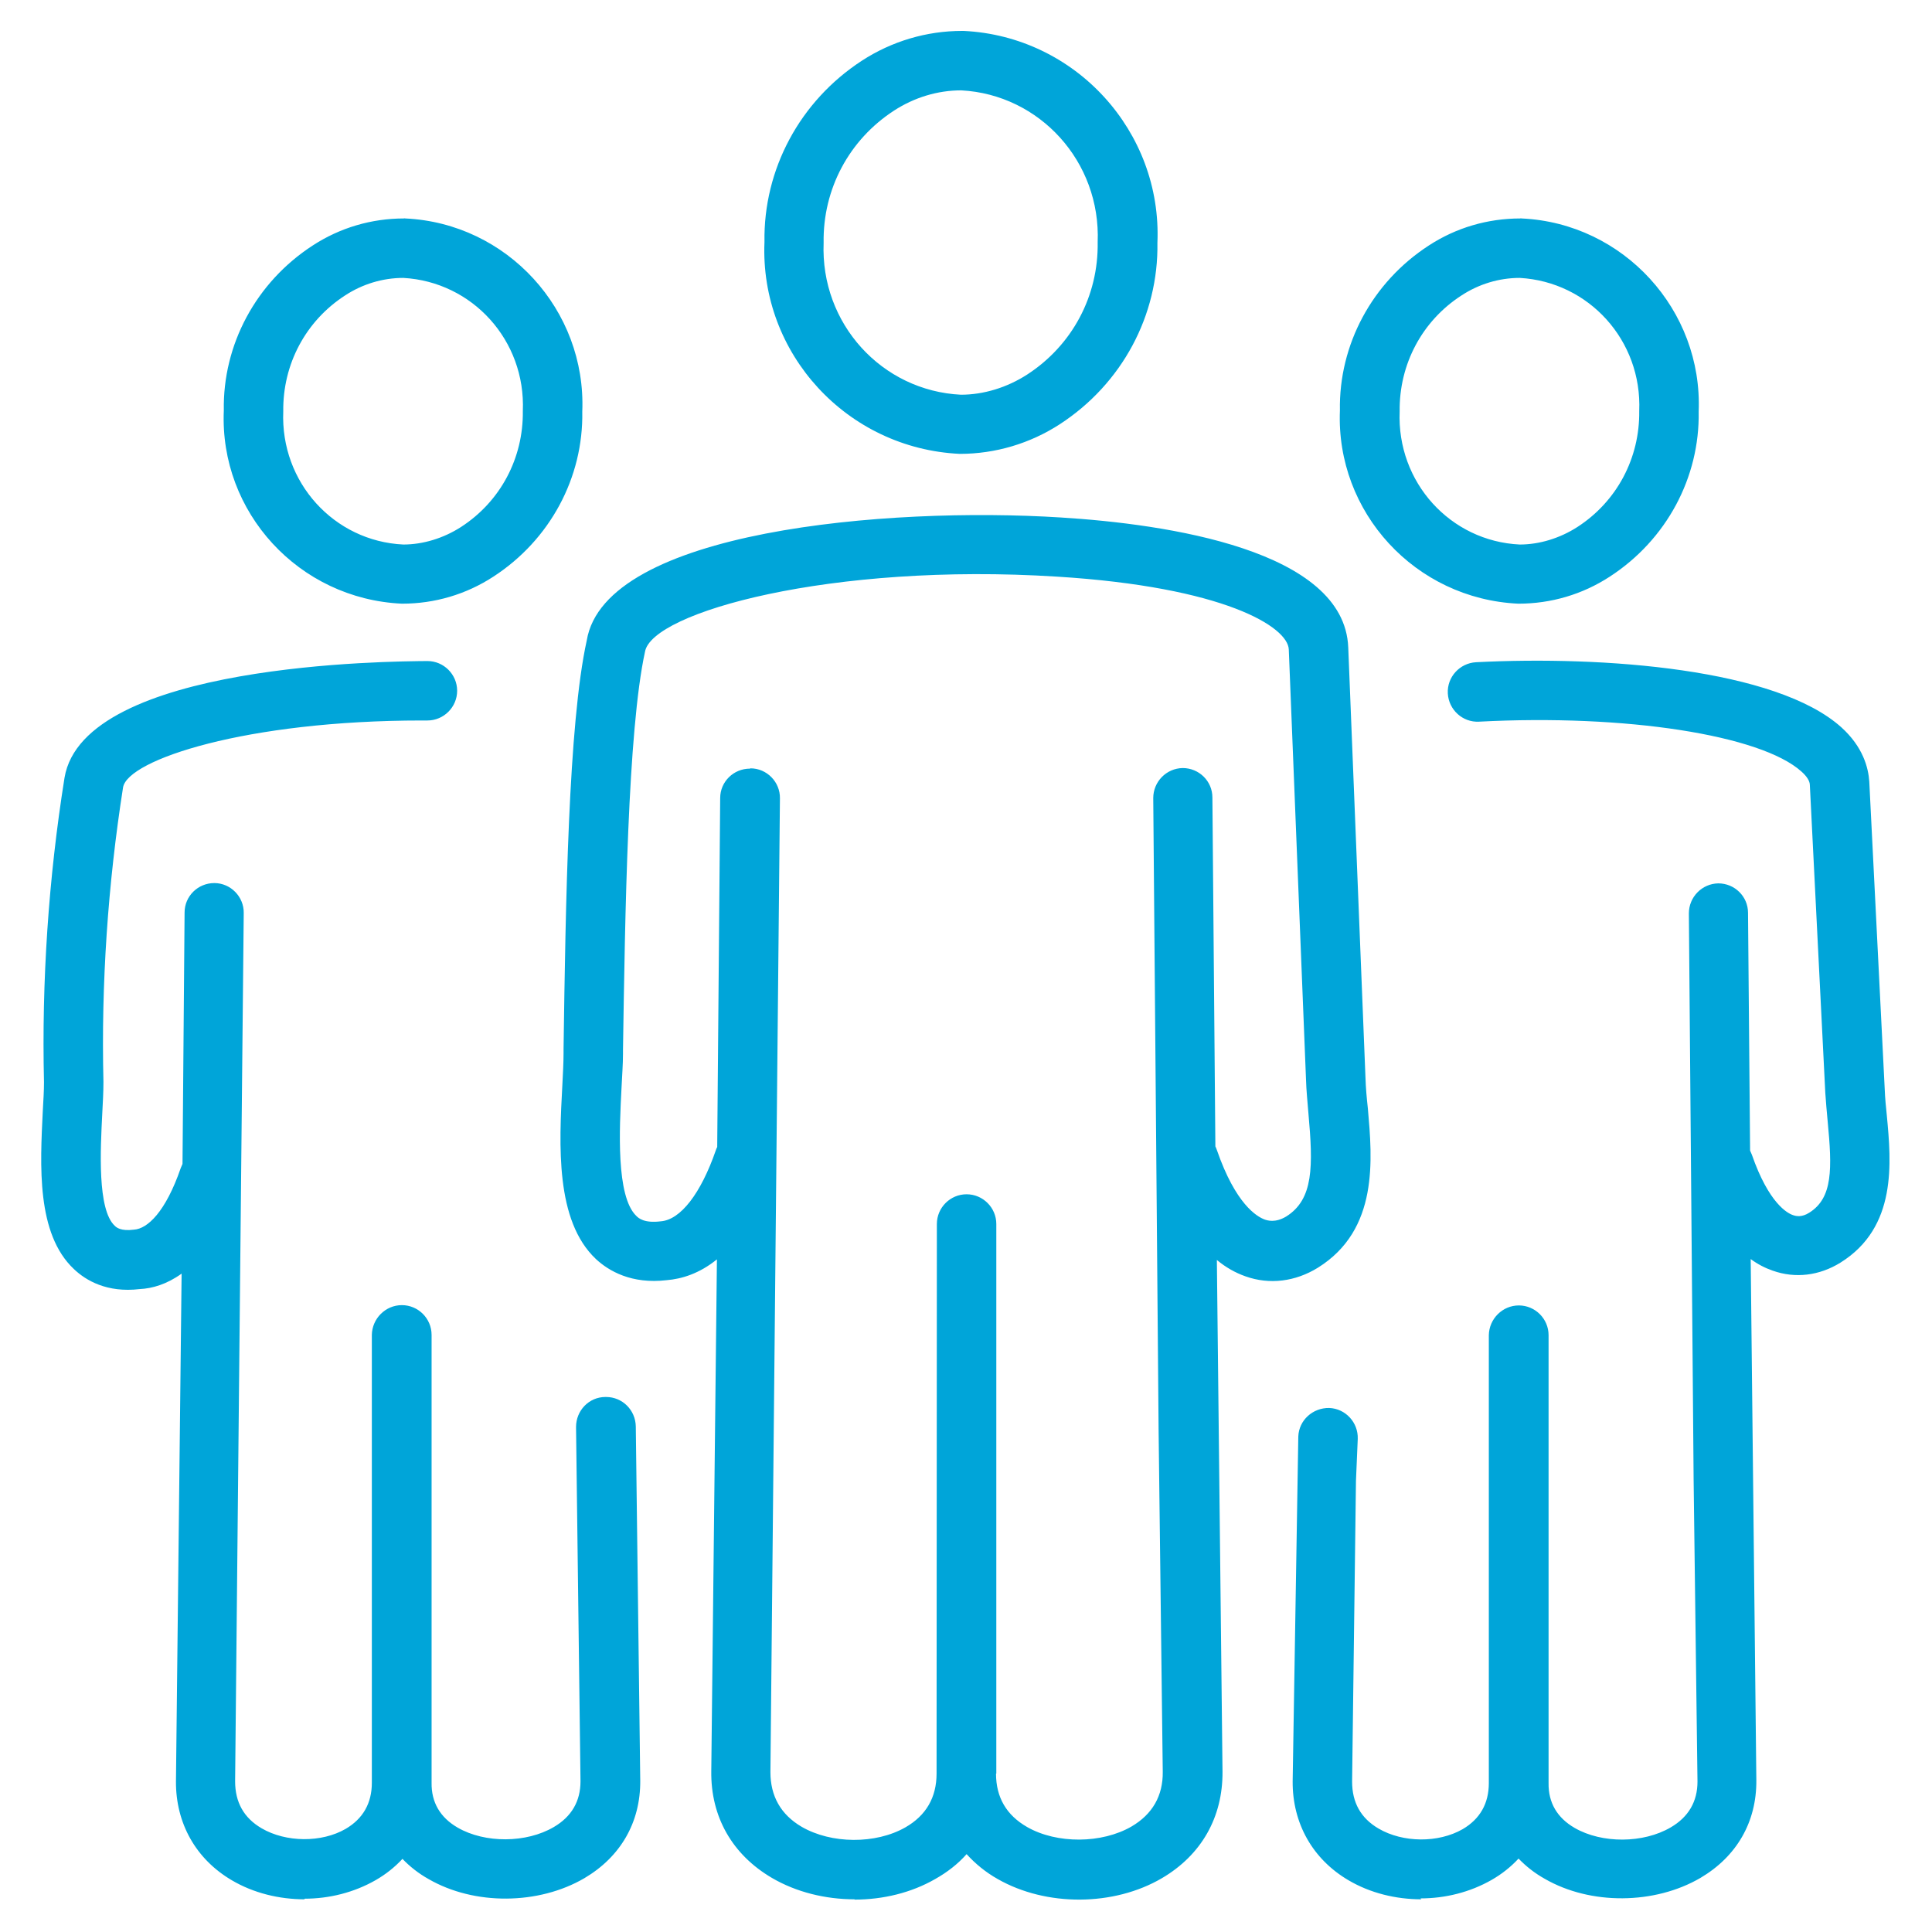
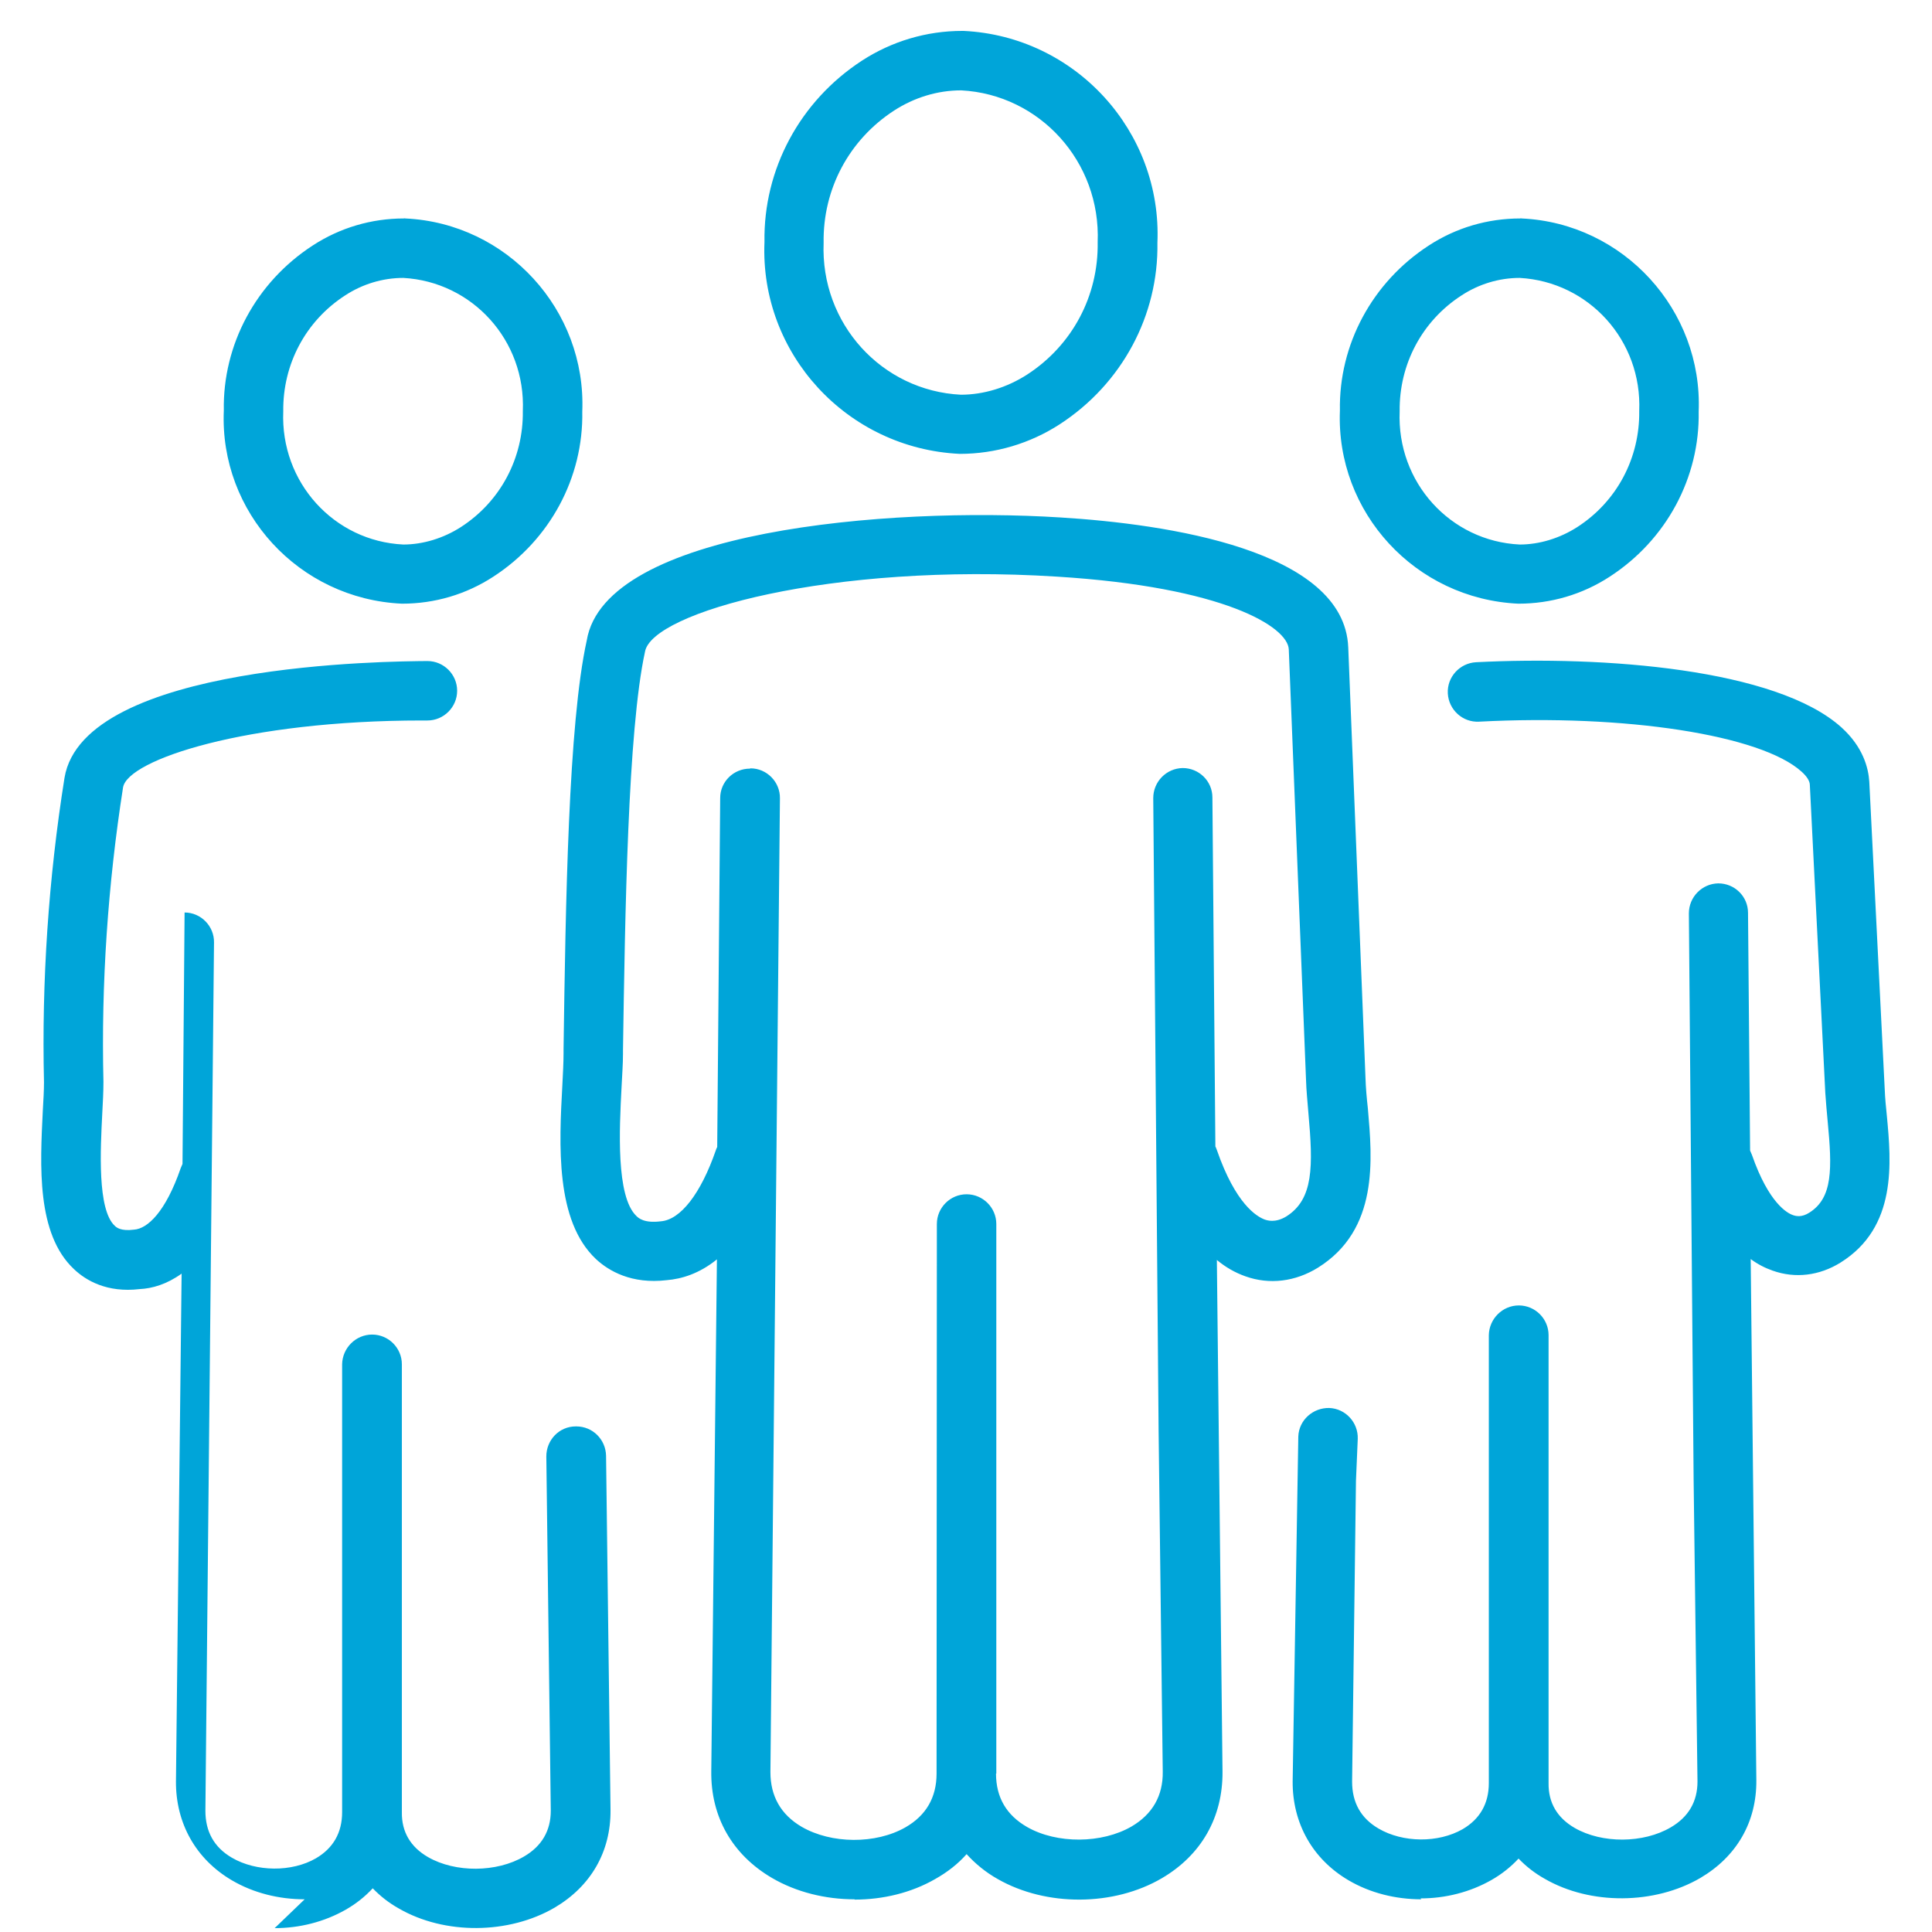
<svg xmlns="http://www.w3.org/2000/svg" width="65" height="65" viewBox="0 0 65 65">
  <defs>
    <style>
      .e {
        fill: #00a5d9;
      }

      .f {
        fill: none;
        stroke: #231f20;
        stroke-miterlimit: 10;
      }
    </style>
  </defs>
  <g id="a" data-name="frames">
-     <rect class="f" x="-175.55" y="-340.62" width="516.03" height="1683" />
-   </g>
+     </g>
  <g id="c" data-name="icon">
    <g id="d" data-name="support">
-       <path class="e" d="m47.82,63.9c-.86,0-1.72-.21-2.45-.64-1.21-.71-1.89-1.92-1.88-3.33l.19-11.6c.02-.55.49-.97,1.04-.96.55.02.98.49.96,1.04l-.06,1.41-.13,10.12c0,.7.29,1.23.89,1.58.82.48,2.01.49,2.83.02.58-.34.88-.86.88-1.55,0-.03,0-.05,0-.08v-14.99c.01-.55.46-1,1.01-1h0c.55,0,1,.45,1,1v15.07c-.01.66.29,1.17.88,1.51.92.53,2.31.52,3.23-.02.6-.35.9-.87.9-1.54l-.13-10.15-.16-19.06c0-.55.44-1,.99-1.01h0c.55,0,1,.44,1,.99l.07,8s.04.09.06.14c.57,1.64,1.2,1.97,1.38,2.03.11.04.3.08.55-.08.8-.5.77-1.49.62-3.07-.03-.33-.06-.65-.08-.96l-.52-10.36c0-.13-.1-.29-.28-.45-1.36-1.23-5.92-1.94-10.85-1.68-.55.03-1.02-.4-1.05-.95s.4-1.02.95-1.05c4.3-.22,10.1.22,12.29,2.19.73.66.91,1.36.94,1.83l.52,10.36c.01.28.04.58.07.87.15,1.59.35,3.76-1.56,4.95-.71.44-1.52.54-2.28.27-.26-.09-.51-.22-.74-.39l.19,17.54c.01,1.4-.66,2.56-1.88,3.28-1.54.9-3.7.92-5.24.03-.34-.19-.63-.42-.88-.68-.26.28-.56.52-.91.72-.72.41-1.55.62-2.39.62Zm-37.57,0c-.86,0-1.72-.21-2.45-.64-1.21-.71-1.89-1.92-1.88-3.33l.19-17.08c-.5.36-.99.5-1.41.52-1.1.13-1.81-.29-2.21-.67-1.27-1.19-1.14-3.49-1.05-5.33.02-.35.04-.67.04-.96-.08-3.39.15-6.85.69-10.24.64-3.87,11.02-3.92,12.21-3.93.55,0,1,.45,1,1,0,.55-.45,1-1,1-.06,0-.12,0-.18,0-5.92,0-9.9,1.32-10.06,2.25-.51,3.26-.74,6.6-.66,9.91,0,.34-.02.69-.04,1.07-.06,1.2-.17,3.22.42,3.77.05.05.2.19.65.13.45-.03,1.06-.59,1.57-2.07.02-.05.04-.09.06-.14l.07-8.46c0-.55.45-.99,1-.99h0c.55,0,1,.46.99,1.01l-.29,29.21c0,.7.29,1.23.89,1.58.82.48,2.02.49,2.83.02.58-.34.88-.86.88-1.55,0-.04,0-.08,0-.12v-14.95c.01-.55.46-1,1.01-1h0c.55,0,1,.45,1,1v15.07c-.01.66.29,1.17.88,1.51.92.53,2.31.52,3.23-.02.6-.35.9-.87.9-1.54l-.15-11.92c0-.55.43-1.01.99-1.01h.02c.55,0,.99.44,1,.99l.15,11.92c.01,1.4-.66,2.56-1.88,3.28-1.54.9-3.7.92-5.24.03-.34-.19-.63-.42-.88-.68-.26.28-.56.52-.91.72-.72.41-1.55.62-2.39.62Zm18.5,0c-.98,0-1.96-.24-2.78-.72-1.33-.78-2.06-2.05-2.04-3.59l.19-17.22c-.59.48-1.19.66-1.69.7-1.18.14-1.95-.31-2.38-.71-1.37-1.29-1.24-3.83-1.13-5.86.02-.39.04-.75.04-1.07v-.14c.07-4.87.16-10.93.78-13.74.61-3.7,10.11-4.51,15.95-4.14,3.56.22,9.54,1.09,9.67,4.37l.58,14.48c.01.33.04.67.08,1.03.15,1.72.37,4.08-1.68,5.36-.76.47-1.63.58-2.44.29-.34-.12-.66-.3-.96-.55l.19,17.22c.01,1.53-.71,2.8-2.04,3.58-1.62.95-3.89.96-5.52.03-.41-.23-.76-.52-1.05-.84-.29.33-.65.61-1.06.84-.8.46-1.75.69-2.71.69Zm-3.5-38.05h0c.55,0,1,.46.99,1.01l-.32,32.76c0,.81.35,1.43,1.05,1.84,1,.58,2.49.59,3.49.02.7-.4,1.05-1.01,1.05-1.81h0s.01-18.49.01-18.49c0-.55.45-1,1-1h0c.55,0,1,.45,1,1v18.49s-.01,0-.01,0c0,.8.35,1.4,1.05,1.8,1,.57,2.51.56,3.51-.02.7-.41,1.06-1.03,1.05-1.84l-.14-11.5-.18-21.26c0-.55.44-1,.99-1.01h0c.55,0,1,.44,1,.99l.1,11.74s.04.08.05.12c.63,1.82,1.34,2.24,1.61,2.34.09.03.35.12.72-.1.93-.58.91-1.7.75-3.48-.03-.38-.07-.76-.08-1.12l-.58-14.48c-.03-.76-2.17-2.1-7.8-2.45-7.59-.48-13.64,1.2-13.86,2.53-.58,2.66-.67,8.86-.74,13.39v.14c0,.34-.03.73-.05,1.15-.07,1.36-.19,3.64.5,4.3.07.07.26.25.82.18.67-.05,1.35-.94,1.85-2.38.01-.04.03-.08.05-.12l.1-11.74c0-.55.45-.99,1-.99Zm25.83-5.54c-3.47-.16-6.14-3.08-6-6.5-.04-2.21,1.08-4.31,2.99-5.55.92-.6,1.98-.91,3.08-.91.01-.01.03,0,.05,0,3.42.16,6.09,3.08,5.95,6.5.04,2.21-1.08,4.31-2.99,5.55-.92.6-1.98.91-3.07.91Zm.05-10.96c-.7,0-1.38.21-1.96.59-1.33.86-2.1,2.32-2.08,3.9-.1,2.39,1.71,4.37,4.04,4.48.66,0,1.35-.21,1.94-.59,1.33-.86,2.1-2.32,2.08-3.9.1-2.38-1.7-4.35-4.02-4.48ZM13.52,20.31c-3.47-.16-6.14-3.08-5.99-6.5-.04-2.21,1.08-4.31,2.99-5.55.92-.6,1.98-.91,3.07-.91,0-.01.03,0,.05,0,3.42.16,6.09,3.08,5.95,6.5.04,2.21-1.08,4.31-2.99,5.55-.92.6-1.98.91-3.07.91Zm.05-10.96c-.7,0-1.38.21-1.96.59-1.33.86-2.1,2.32-2.08,3.9-.1,2.39,1.71,4.37,4.04,4.48.66,0,1.35-.21,1.94-.59,1.33-.86,2.1-2.32,2.08-3.9.1-2.38-1.7-4.35-4.02-4.48Zm18.72,5.92c-3.8-.18-6.73-3.38-6.57-7.13-.04-2.44,1.19-4.74,3.28-6.1,1-.65,2.17-1,3.37-1,.02,0,.03,0,.05,0,3.76.18,6.68,3.38,6.52,7.13.04,2.44-1.19,4.74-3.28,6.1-1,.65-2.17,1-3.37,1Zm.05-12.23c-.8,0-1.58.24-2.26.68-1.51.98-2.4,2.64-2.37,4.45-.11,2.72,1.96,4.98,4.62,5.11.76,0,1.55-.24,2.23-.68,1.51-.98,2.4-2.64,2.37-4.45.11-2.71-1.95-4.97-4.59-5.11Z" />
+       <path class="e" d="m47.82,63.9c-.86,0-1.72-.21-2.45-.64-1.21-.71-1.89-1.92-1.88-3.33l.19-11.6c.02-.55.49-.97,1.04-.96.55.02.98.49.96,1.04l-.06,1.41-.13,10.12c0,.7.29,1.23.89,1.58.82.48,2.01.49,2.83.02.58-.34.88-.86.88-1.55,0-.03,0-.05,0-.08v-14.99c.01-.55.46-1,1.01-1h0c.55,0,1,.45,1,1v15.07c-.01.66.29,1.17.88,1.51.92.53,2.31.52,3.23-.02.6-.35.9-.87.9-1.54l-.13-10.15-.16-19.06c0-.55.44-1,.99-1.01h0c.55,0,1,.44,1,.99l.07,8s.04.09.06.14c.57,1.64,1.2,1.97,1.38,2.03.11.04.3.08.55-.08.8-.5.77-1.49.62-3.07-.03-.33-.06-.65-.08-.96l-.52-10.36c0-.13-.1-.29-.28-.45-1.36-1.23-5.92-1.94-10.85-1.68-.55.03-1.02-.4-1.05-.95s.4-1.02.95-1.05c4.3-.22,10.1.22,12.29,2.19.73.66.91,1.36.94,1.83l.52,10.36c.01.28.04.58.07.87.15,1.59.35,3.76-1.56,4.95-.71.44-1.52.54-2.28.27-.26-.09-.51-.22-.74-.39l.19,17.54c.01,1.4-.66,2.56-1.88,3.28-1.54.9-3.7.92-5.24.03-.34-.19-.63-.42-.88-.68-.26.28-.56.52-.91.72-.72.41-1.55.62-2.39.62Zm-37.57,0c-.86,0-1.72-.21-2.45-.64-1.21-.71-1.89-1.92-1.88-3.33l.19-17.08c-.5.36-.99.5-1.41.52-1.1.13-1.81-.29-2.21-.67-1.27-1.19-1.14-3.49-1.05-5.33.02-.35.04-.67.04-.96-.08-3.39.15-6.85.69-10.24.64-3.87,11.02-3.92,12.21-3.93.55,0,1,.45,1,1,0,.55-.45,1-1,1-.06,0-.12,0-.18,0-5.92,0-9.9,1.32-10.06,2.25-.51,3.26-.74,6.6-.66,9.91,0,.34-.02.69-.04,1.07-.06,1.2-.17,3.22.42,3.77.05.05.2.19.65.13.45-.03,1.06-.59,1.57-2.07.02-.05.04-.09.06-.14l.07-8.46h0c.55,0,1,.46.99,1.01l-.29,29.21c0,.7.29,1.23.89,1.58.82.48,2.02.49,2.83.02.58-.34.88-.86.88-1.55,0-.04,0-.08,0-.12v-14.95c.01-.55.46-1,1.01-1h0c.55,0,1,.45,1,1v15.07c-.01.66.29,1.17.88,1.51.92.53,2.31.52,3.23-.02.6-.35.9-.87.9-1.54l-.15-11.92c0-.55.43-1.01.99-1.01h.02c.55,0,.99.44,1,.99l.15,11.92c.01,1.4-.66,2.56-1.88,3.28-1.54.9-3.7.92-5.24.03-.34-.19-.63-.42-.88-.68-.26.28-.56.52-.91.72-.72.41-1.55.62-2.39.62Zm18.5,0c-.98,0-1.96-.24-2.78-.72-1.33-.78-2.06-2.05-2.04-3.59l.19-17.22c-.59.48-1.19.66-1.69.7-1.18.14-1.95-.31-2.38-.71-1.37-1.29-1.24-3.83-1.13-5.86.02-.39.04-.75.04-1.07v-.14c.07-4.87.16-10.93.78-13.74.61-3.7,10.11-4.51,15.95-4.14,3.56.22,9.54,1.09,9.67,4.37l.58,14.48c.01.33.04.67.08,1.03.15,1.72.37,4.08-1.68,5.36-.76.47-1.63.58-2.44.29-.34-.12-.66-.3-.96-.55l.19,17.22c.01,1.53-.71,2.8-2.04,3.58-1.62.95-3.89.96-5.52.03-.41-.23-.76-.52-1.05-.84-.29.33-.65.61-1.06.84-.8.46-1.75.69-2.71.69Zm-3.5-38.05h0c.55,0,1,.46.99,1.01l-.32,32.76c0,.81.35,1.43,1.05,1.84,1,.58,2.49.59,3.49.02.7-.4,1.05-1.01,1.05-1.81h0s.01-18.49.01-18.49c0-.55.45-1,1-1h0c.55,0,1,.45,1,1v18.49s-.01,0-.01,0c0,.8.35,1.4,1.05,1.8,1,.57,2.51.56,3.51-.02.7-.41,1.06-1.03,1.05-1.84l-.14-11.5-.18-21.26c0-.55.44-1,.99-1.01h0c.55,0,1,.44,1,.99l.1,11.74s.04.08.05.12c.63,1.82,1.34,2.24,1.61,2.34.09.03.35.12.72-.1.93-.58.91-1.7.75-3.48-.03-.38-.07-.76-.08-1.12l-.58-14.48c-.03-.76-2.17-2.1-7.8-2.45-7.59-.48-13.64,1.2-13.86,2.53-.58,2.66-.67,8.86-.74,13.39v.14c0,.34-.03.73-.05,1.15-.07,1.36-.19,3.64.5,4.3.07.07.26.25.82.18.67-.05,1.35-.94,1.85-2.38.01-.04.03-.08.05-.12l.1-11.74c0-.55.45-.99,1-.99Zm25.83-5.54c-3.47-.16-6.14-3.08-6-6.5-.04-2.21,1.08-4.31,2.99-5.55.92-.6,1.98-.91,3.08-.91.01-.01.03,0,.05,0,3.42.16,6.09,3.08,5.95,6.5.04,2.21-1.08,4.31-2.99,5.55-.92.6-1.98.91-3.07.91Zm.05-10.96c-.7,0-1.38.21-1.96.59-1.33.86-2.1,2.32-2.08,3.9-.1,2.39,1.71,4.37,4.04,4.48.66,0,1.35-.21,1.94-.59,1.33-.86,2.1-2.32,2.08-3.9.1-2.38-1.7-4.35-4.02-4.48ZM13.52,20.31c-3.47-.16-6.14-3.08-5.99-6.5-.04-2.21,1.08-4.31,2.99-5.55.92-.6,1.98-.91,3.07-.91,0-.01.03,0,.05,0,3.42.16,6.09,3.08,5.95,6.5.04,2.21-1.08,4.31-2.99,5.55-.92.6-1.98.91-3.07.91Zm.05-10.96c-.7,0-1.38.21-1.96.59-1.33.86-2.1,2.32-2.08,3.9-.1,2.39,1.71,4.37,4.04,4.48.66,0,1.35-.21,1.94-.59,1.33-.86,2.1-2.32,2.08-3.9.1-2.38-1.7-4.35-4.02-4.48Zm18.72,5.92c-3.8-.18-6.73-3.38-6.57-7.13-.04-2.44,1.19-4.74,3.28-6.1,1-.65,2.17-1,3.37-1,.02,0,.03,0,.05,0,3.76.18,6.68,3.38,6.52,7.13.04,2.44-1.19,4.74-3.28,6.1-1,.65-2.17,1-3.37,1Zm.05-12.23c-.8,0-1.58.24-2.26.68-1.51.98-2.4,2.64-2.37,4.45-.11,2.72,1.96,4.98,4.62,5.11.76,0,1.55-.24,2.23-.68,1.51-.98,2.4-2.64,2.37-4.45.11-2.71-1.95-4.97-4.59-5.11Z" />
    </g>
  </g>
</svg>